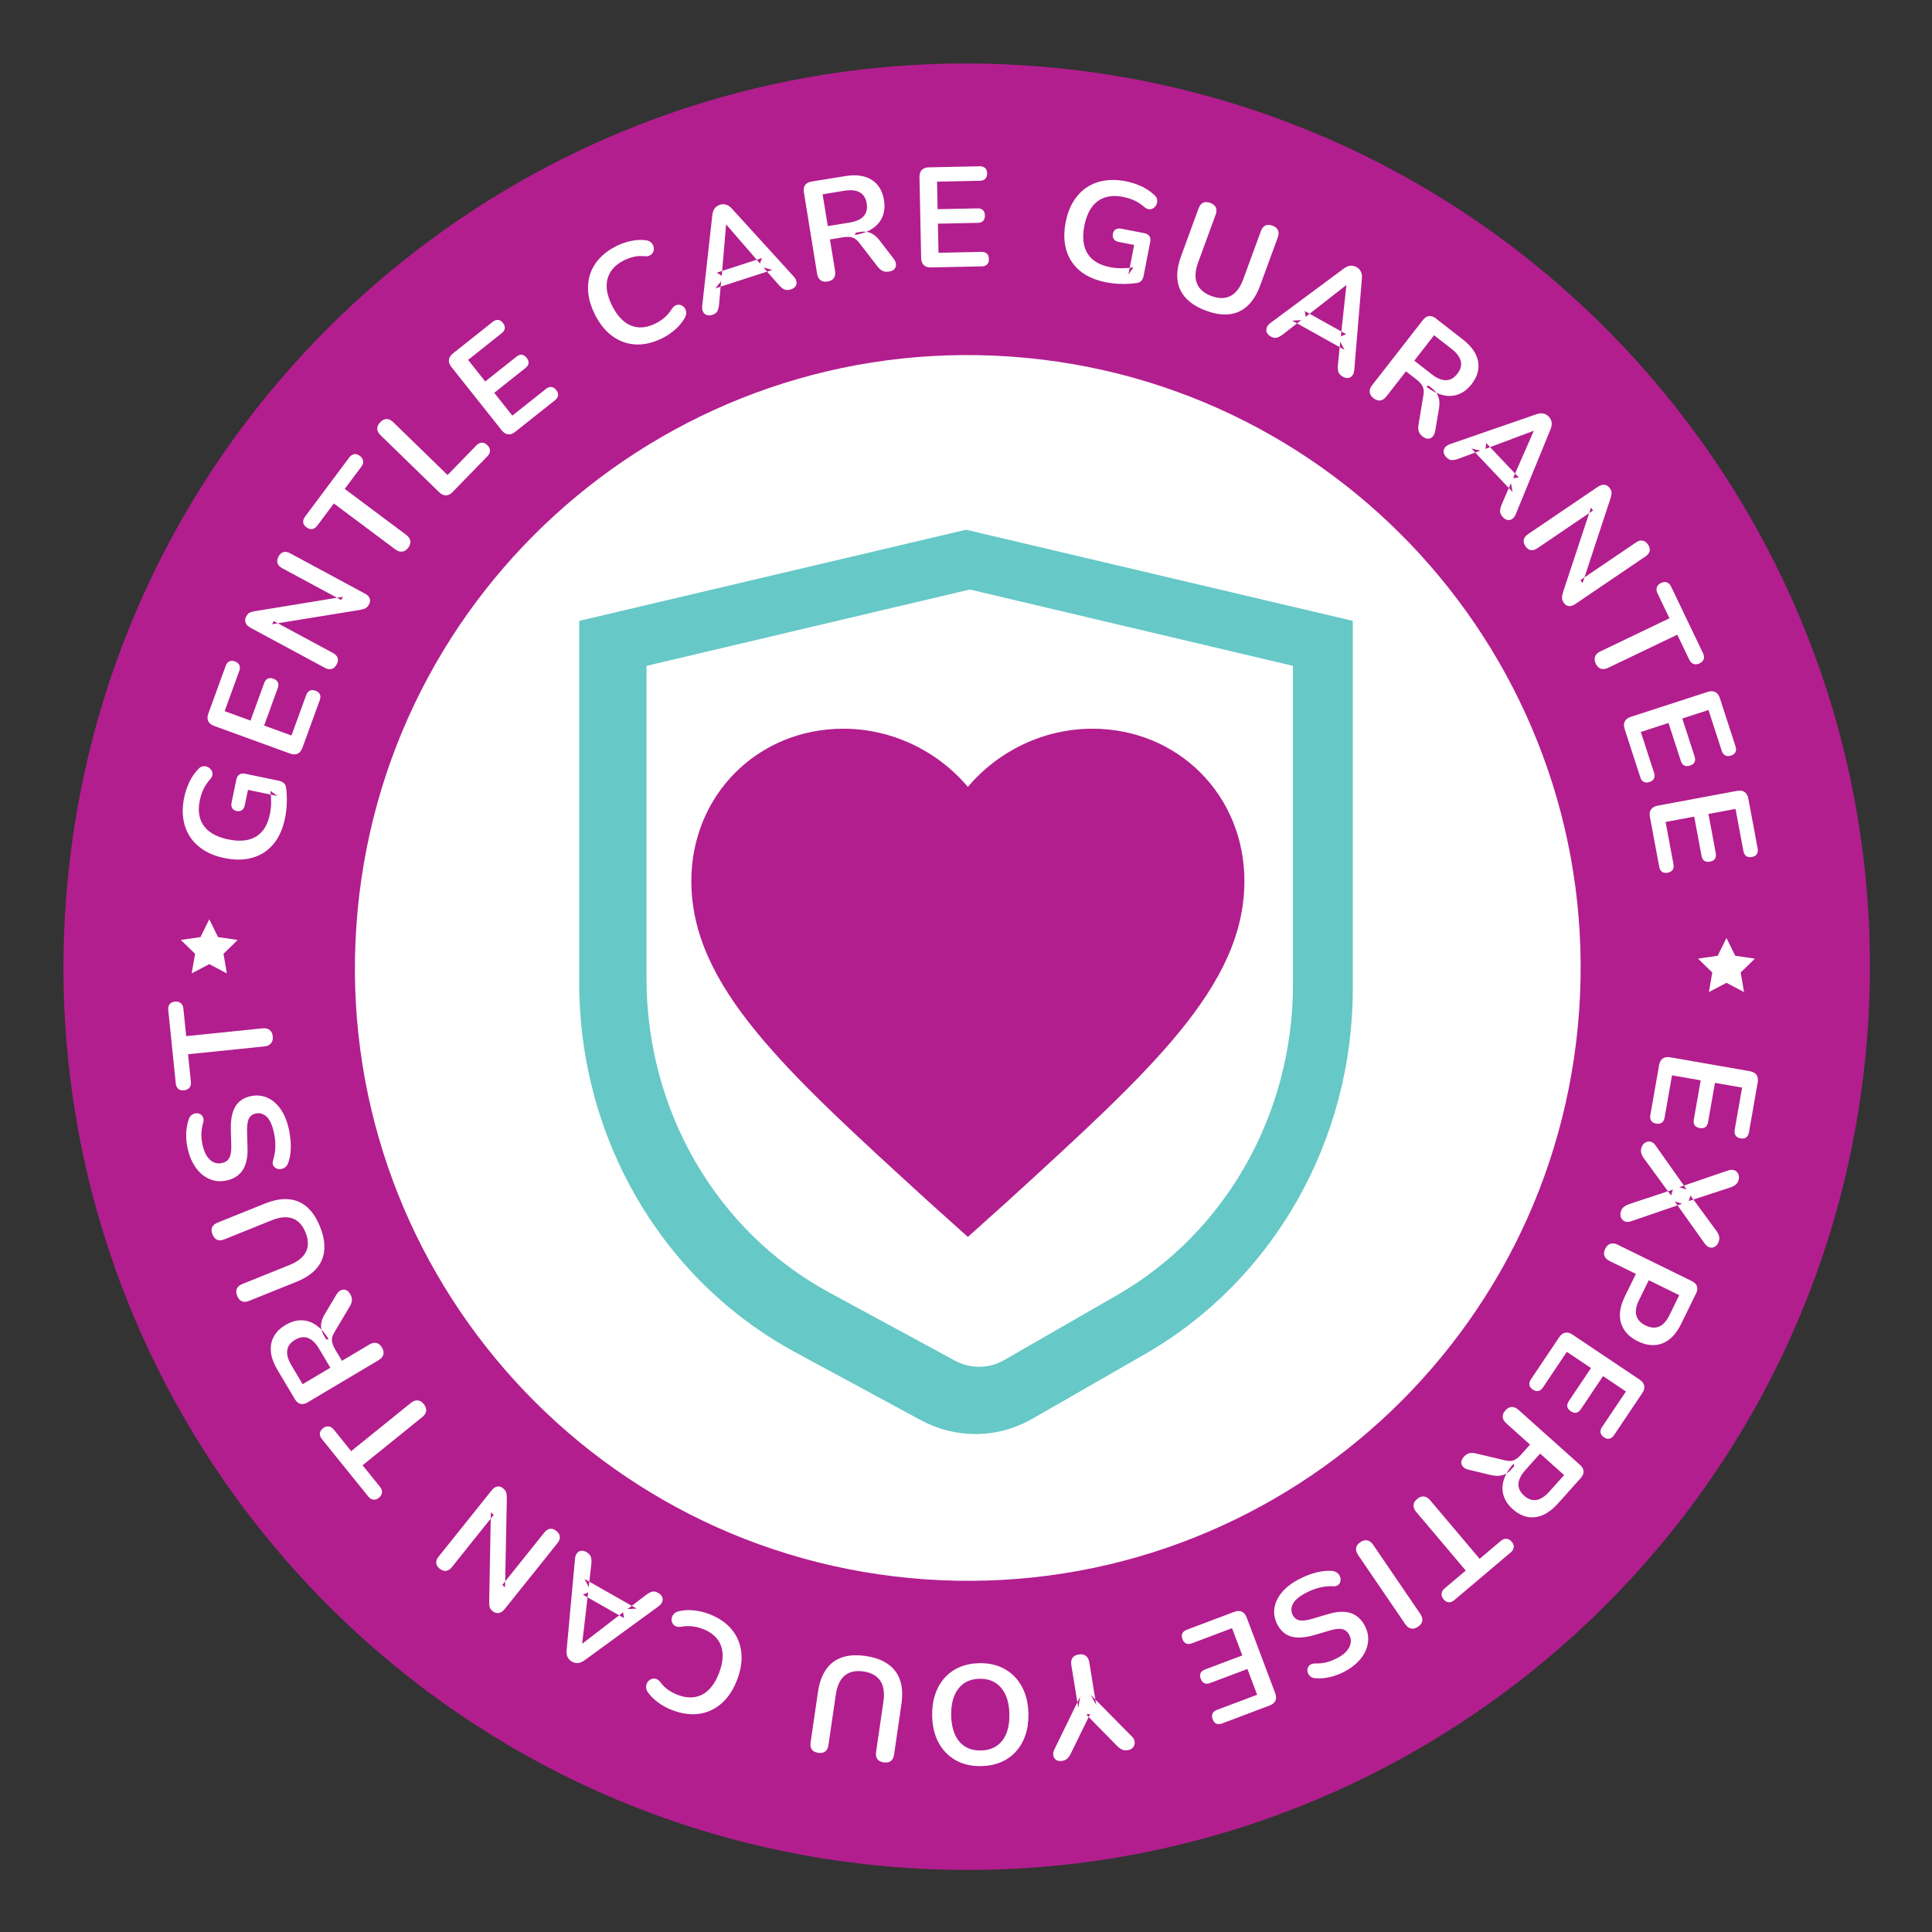
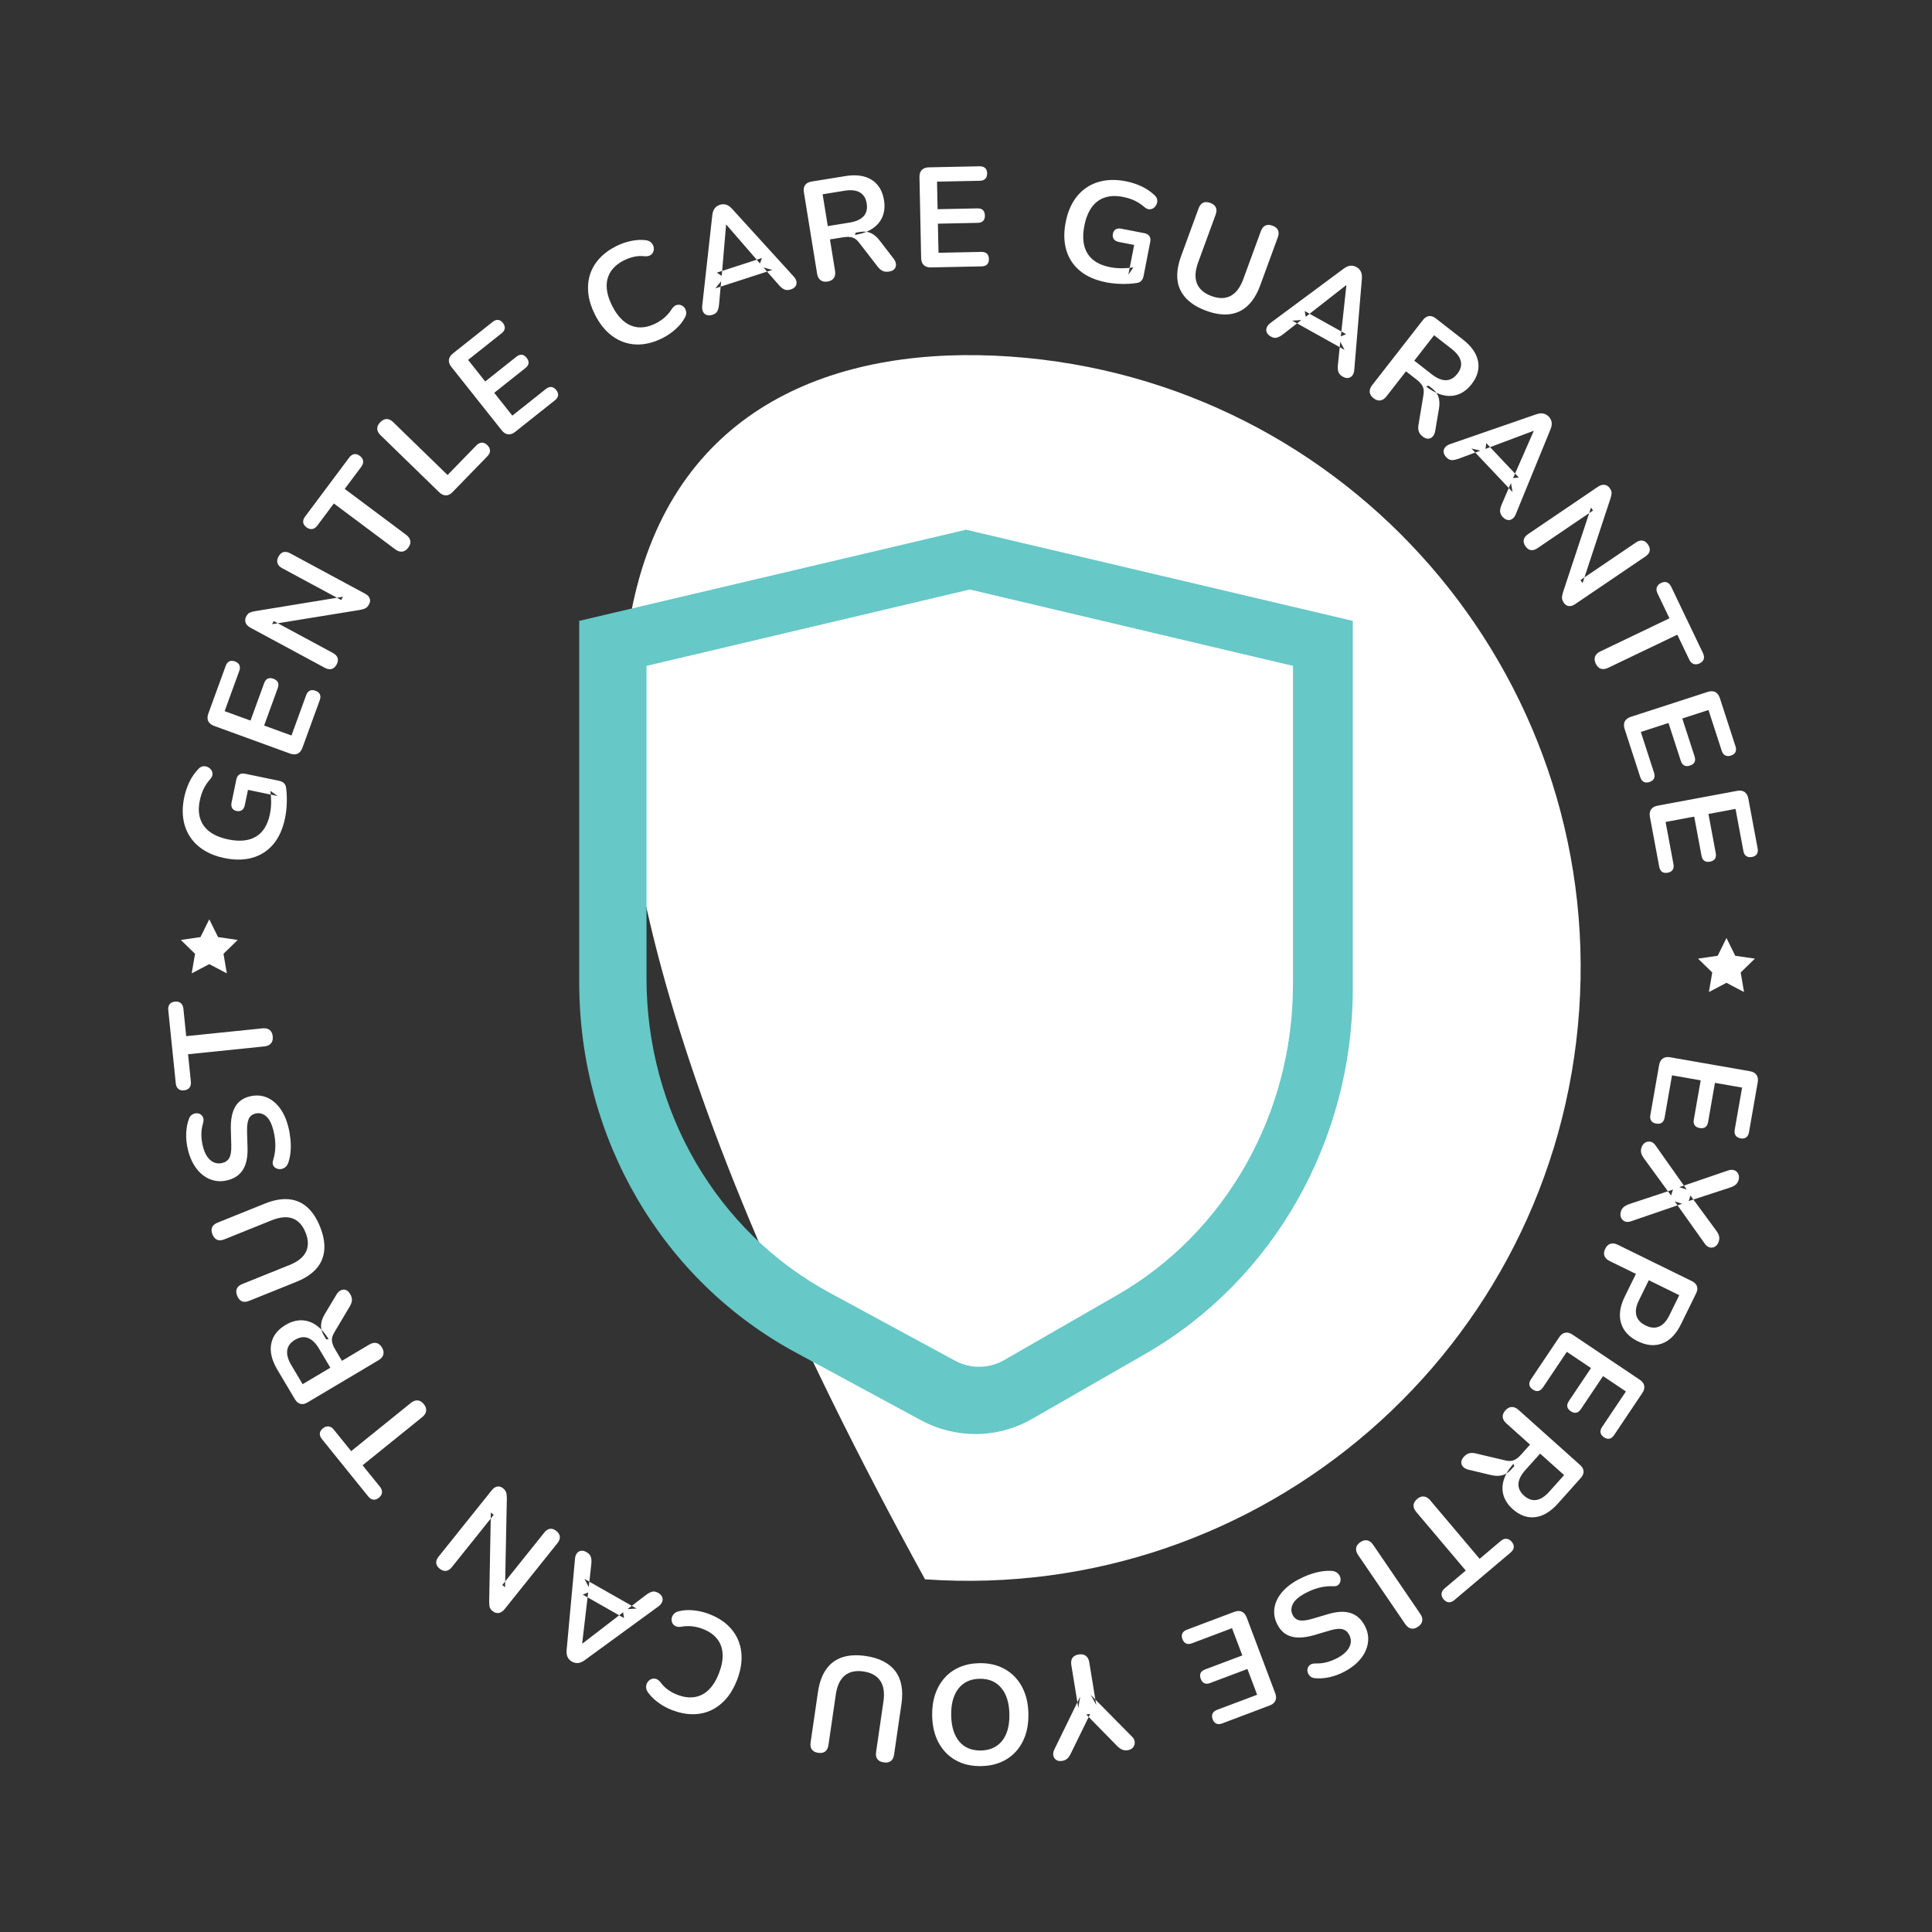
<svg xmlns="http://www.w3.org/2000/svg" width="517px" height="517px" viewBox="0 0 517 517">
  <rect x="0" y="0" width="517" height="517" fill="#333333" stroke="none" />
  <title>Group</title>
  <g id="Page-1" stroke="none" stroke-width="1" fill="none" fill-rule="evenodd">
    <g id="Frame-4" transform="translate(-2315, -433)">
      <g id="Group" transform="translate(2315, 433)">
        <g id="Group-81" transform="translate(258.691, 258.691) rotate(4) translate(-258.691, -258.691)translate(17, 17)">
-           <path d="M483.382,241.691 C483.382,375.173 375.173,483.382 241.691,483.382 C108.209,483.382 0,375.173 0,241.691 C0,108.209 108.209,0 241.691,0 C375.173,0 483.382,108.209 483.382,241.691" id="Fill-1" fill="#B21E8E" />
-           <path d="M406,242 C406,332.575 332.575,406 242,406 C151.425,406 78,332.575 78,242 C78,151.425 151.425,78 242,78 C332.575,78 406,151.425 406,242" id="Fill-1" fill="#FFFFFF" />
+           <path d="M406,242 C406,332.575 332.575,406 242,406 C78,151.425 151.425,78 242,78 C332.575,78 406,151.425 406,242" id="Fill-1" fill="#FFFFFF" />
          <path d="M428.557,251.787 C428.629,250.955 428.904,250.336 429.385,249.933 C429.863,249.529 430.52,249.363 431.354,249.435 L452.895,251.293 C453.728,251.363 454.347,251.641 454.75,252.121 C455.154,252.599 455.32,253.256 455.248,254.09 L454.083,267.605 C454.028,268.234 453.822,268.707 453.465,269.019 C453.106,269.332 452.625,269.463 452.019,269.41 C451.389,269.355 450.918,269.144 450.606,268.773 C450.295,268.402 450.166,267.902 450.221,267.271 L451.207,255.838 L443.862,255.205 L442.948,265.807 C442.891,266.461 442.685,266.939 442.328,267.24 C441.973,267.539 441.478,267.662 440.847,267.607 C440.216,267.553 439.751,267.348 439.451,266.992 C439.151,266.635 439.03,266.129 439.087,265.473 L440.001,254.871 L432.239,254.203 L431.253,265.637 C431.199,266.267 430.992,266.738 430.636,267.053 C430.277,267.363 429.783,267.494 429.152,267.439 C428.521,267.385 428.057,267.174 427.758,266.803 C427.459,266.433 427.337,265.933 427.391,265.305 L428.557,251.787 Z M425.777,274.199 C425.918,273.582 426.2,273.115 426.624,272.795 C427.048,272.476 427.52,272.344 428.041,272.398 C428.56,272.451 429.035,272.734 429.464,273.25 L438.824,284.312 L436.787,283.847 L449.449,278.242 C450.082,277.97 450.647,277.918 451.142,278.082 C451.636,278.246 452.007,278.566 452.249,279.037 C452.493,279.508 452.547,280.041 452.411,280.633 C452.299,281.127 452.081,281.539 451.759,281.869 C451.436,282.197 450.959,282.498 450.326,282.769 L439.615,287.338 L439.962,285.82 L447.635,294.549 C448.088,295.068 448.388,295.545 448.535,295.982 C448.683,296.418 448.697,296.896 448.578,297.416 C448.438,298.033 448.161,298.502 447.751,298.824 C447.339,299.144 446.874,299.273 446.357,299.207 C445.839,299.14 445.344,298.834 444.872,298.283 L435.899,287.738 L437.937,288.203 L424.709,294.07 C424.1,294.345 423.548,294.402 423.052,294.236 C422.557,294.07 422.189,293.752 421.945,293.281 C421.703,292.81 421.654,292.254 421.801,291.611 C421.908,291.142 422.129,290.744 422.463,290.418 C422.797,290.092 423.284,289.781 423.924,289.484 L435.163,284.646 L434.79,286.275 L426.758,277.074 C426.304,276.554 426,276.07 425.843,275.619 C425.687,275.166 425.665,274.693 425.777,274.199 M330.07,407.217 C330.662,407.424 331.138,407.904 331.501,408.658 L340.861,428.148 C341.223,428.902 341.3,429.574 341.093,430.166 C340.885,430.758 340.404,431.234 339.65,431.595 L327.422,437.47 C326.851,437.744 326.34,437.806 325.889,437.658 C325.437,437.51 325.081,437.16 324.818,436.613 C324.544,436.041 324.486,435.527 324.646,435.07 C324.806,434.615 325.173,434.25 325.743,433.974 L336.089,429.008 L332.897,422.363 L323.305,426.968 C322.713,427.254 322.195,427.318 321.756,427.164 C321.317,427.01 320.96,426.646 320.685,426.076 C320.411,425.506 320.351,425 320.506,424.56 C320.66,424.121 321.034,423.76 321.627,423.474 L331.22,418.869 L327.846,411.845 L317.502,416.814 C316.931,417.088 316.42,417.15 315.969,417.002 C315.518,416.853 315.155,416.494 314.882,415.922 C314.607,415.351 314.553,414.843 314.719,414.398 C314.885,413.953 315.253,413.593 315.824,413.32 L328.053,407.447 C328.806,407.086 329.479,407.008 330.07,407.217 Z M353.208,394.253 C353.756,394.255 354.222,394.388 354.607,394.65 C354.992,394.913 355.273,395.235 355.45,395.62 C355.627,396.003 355.691,396.401 355.643,396.812 C355.594,397.222 355.422,397.571 355.125,397.859 C354.829,398.144 354.396,398.292 353.826,398.304 C352.533,398.364 351.284,398.61 350.081,399.038 C348.876,399.468 347.703,400.058 346.56,400.81 C344.888,401.909 343.856,402.991 343.463,404.052 C343.07,405.114 343.166,406.091 343.751,406.98 C344.238,407.72 344.891,408.124 345.709,408.193 C346.527,408.261 347.684,408.001 349.176,407.413 L353.149,405.845 C355.438,404.944 357.405,404.675 359.05,405.032 C360.696,405.39 362.061,406.394 363.148,408.046 C363.83,409.081 364.239,410.163 364.372,411.288 C364.506,412.411 364.389,413.536 364.02,414.657 C363.651,415.78 363.04,416.857 362.188,417.888 C361.334,418.919 360.263,419.86 358.972,420.708 C357.702,421.544 356.391,422.179 355.039,422.614 C353.688,423.048 352.356,423.259 351.041,423.243 C350.549,423.234 350.134,423.097 349.795,422.835 C349.456,422.573 349.21,422.257 349.058,421.888 C348.906,421.519 348.868,421.14 348.948,420.755 C349.028,420.368 349.228,420.038 349.55,419.767 C349.871,419.495 350.337,419.341 350.95,419.302 C352.025,419.23 353.027,419.026 353.956,418.687 C354.887,418.349 355.816,417.872 356.747,417.261 C357.721,416.62 358.467,415.931 358.984,415.196 C359.501,414.462 359.781,413.724 359.825,412.984 C359.867,412.243 359.665,411.534 359.221,410.857 C358.72,410.095 358.065,409.653 357.258,409.532 C356.45,409.411 355.35,409.628 353.955,410.181 L350.015,411.73 C347.628,412.663 345.607,412.991 343.954,412.714 C342.301,412.437 340.951,411.505 339.908,409.917 C339.24,408.901 338.84,407.847 338.709,406.749 C338.579,405.651 338.704,404.554 339.088,403.452 C339.47,402.351 340.096,401.288 340.967,400.261 C341.837,399.232 342.95,398.273 344.304,397.38 C345.236,396.769 346.212,396.224 347.234,395.749 C348.256,395.273 349.273,394.907 350.285,394.65 C351.299,394.392 352.273,394.259 353.208,394.253 Z M361.861,385.288 C362.466,385.366 363.017,385.71 363.514,386.317 L377.689,403.64 C378.203,404.267 378.435,404.878 378.383,405.478 C378.332,406.075 378.003,406.622 377.396,407.12 C376.788,407.618 376.186,407.831 375.59,407.763 C374.993,407.694 374.439,407.347 373.926,406.72 L359.75,389.397 C359.253,388.79 359.021,388.187 359.053,387.587 C359.087,386.987 359.416,386.431 360.044,385.917 C360.651,385.421 361.258,385.21 361.861,385.288 Z M375.923,372.266 C376.533,372.283 377.115,372.566 377.673,373.119 L392.235,387.578 L397.456,382.318 C397.92,381.851 398.411,381.615 398.931,381.613 C399.451,381.613 399.935,381.834 400.385,382.281 C400.851,382.744 401.077,383.228 401.061,383.73 C401.046,384.232 400.806,384.715 400.341,385.183 L386.473,399.152 C386.009,399.619 385.527,399.863 385.025,399.883 C384.524,399.902 384.039,399.682 383.572,399.217 C383.121,398.771 382.897,398.287 382.895,397.769 C382.892,397.248 383.124,396.756 383.588,396.287 L388.808,391.029 L374.246,376.572 C373.688,376.019 373.395,375.441 373.367,374.842 C373.338,374.242 373.609,373.654 374.18,373.078 C374.733,372.521 375.315,372.252 375.923,372.266 Z M399.108,346.959 L416.813,360.215 C417.461,360.701 417.824,361.24 417.899,361.836 C417.977,362.431 417.779,363.043 417.31,363.672 L411.82,371.004 C410.06,373.355 408.137,374.75 406.055,375.183 C403.974,375.619 401.917,375.076 399.89,373.558 C398.572,372.572 397.653,371.433 397.132,370.14 C396.612,368.849 396.507,367.467 396.821,365.992 C396.933,365.465 397.099,364.932 397.32,364.395 L397.409,364.187 L397.29,364.274 C396.982,364.482 396.655,364.649 396.307,364.775 C395.438,365.092 394.394,365.154 393.173,364.969 L387.236,364.086 C386.628,364.01 386.129,363.81 385.738,363.486 C385.348,363.162 385.133,362.762 385.091,362.289 C385.051,361.816 385.235,361.305 385.646,360.758 C386.055,360.209 386.506,359.851 386.996,359.681 C387.488,359.512 388.076,359.476 388.76,359.576 L396.718,360.74 C397.681,360.89 398.465,360.807 399.07,360.484 C399.676,360.16 400.267,359.615 400.843,358.846 L403.007,355.955 L396.193,350.853 C395.564,350.383 395.194,349.851 395.082,349.262 C394.971,348.672 395.157,348.053 395.643,347.404 C396.113,346.775 396.651,346.426 397.257,346.357 C397.862,346.289 398.479,346.488 399.108,346.959 Z M405.897,358.119 L402.344,362.863 C401.296,364.262 400.792,365.539 400.831,366.691 C400.87,367.844 401.468,368.853 402.624,369.719 C403.758,370.568 404.885,370.849 406.002,370.564 C407.119,370.275 408.201,369.433 409.249,368.033 L412.802,363.289 L405.897,358.119 Z M399.045,361.437 C398.376,362.329 397.848,363.207 397.459,364.071 L397.409,364.187 L397.518,364.11 C397.816,363.881 398.094,363.61 398.353,363.298 L398.544,363.056 L399.296,362.053 L399.045,361.437 Z M411.774,325.65 L430.711,336.084 C431.444,336.488 431.897,336.99 432.071,337.592 C432.245,338.193 432.131,338.861 431.728,339.594 L425.181,351.477 C424.876,352.031 424.495,352.379 424.043,352.52 C423.589,352.66 423.096,352.584 422.564,352.289 C422.009,351.984 421.664,351.6 421.531,351.135 C421.395,350.67 421.481,350.16 421.787,349.605 L427.325,339.553 L420.868,335.996 L415.733,345.314 C415.415,345.893 415.033,346.244 414.585,346.375 C414.138,346.504 413.637,346.416 413.082,346.111 C412.527,345.807 412.185,345.428 412.056,344.982 C411.926,344.533 412.02,344.021 412.339,343.445 L417.473,334.127 L410.65,330.367 L405.112,340.418 C404.806,340.973 404.427,341.32 403.973,341.461 C403.52,341.602 403.015,341.52 402.461,341.213 C401.906,340.908 401.567,340.525 401.444,340.068 C401.32,339.609 401.411,339.102 401.717,338.547 L408.264,326.666 C408.666,325.934 409.17,325.48 409.772,325.307 C410.373,325.131 411.041,325.246 411.774,325.65 Z M421.698,300.623 L442.327,308.595 C443.084,308.888 443.579,309.31 443.813,309.863 C444.048,310.416 444.024,311.058 443.741,311.791 L440.439,320.332 C439.38,323.074 437.878,324.924 435.932,325.883 C433.986,326.842 431.784,326.845 429.327,325.896 C426.869,324.947 425.237,323.461 424.431,321.437 C423.623,319.414 423.749,317.033 424.808,314.291 L427.247,307.982 L419.945,305.16 C419.213,304.877 418.712,304.467 418.445,303.929 C418.178,303.39 418.19,302.744 418.483,301.988 C418.765,301.256 419.189,300.775 419.753,300.543 C420.317,300.314 420.966,300.342 421.698,300.623 Z M430.827,309.365 L428.662,314.967 C428.042,316.572 427.931,317.929 428.332,319.035 C428.734,320.14 429.631,320.963 431.025,321.502 C432.419,322.039 433.631,322.033 434.66,321.48 C435.688,320.928 436.513,319.847 437.134,318.24 L439.298,312.64 L430.827,309.365 Z M287.607,422.423 C288.368,422.23 289.005,422.296 289.519,422.622 C290.034,422.95 290.391,423.505 290.59,424.29 L293.435,435.487 L291.72,432.905 L303.767,443.136 C304.199,443.497 304.46,443.933 304.551,444.446 C304.642,444.958 304.549,445.441 304.271,445.89 C303.993,446.339 303.523,446.648 302.859,446.816 C302.369,446.941 301.889,446.931 301.422,446.79 C300.955,446.646 300.472,446.364 299.972,445.943 L291.003,438.261 L292.034,437.999 L287.78,449.04 C287.525,449.679 287.243,450.161 286.934,450.489 C286.625,450.816 286.2,451.048 285.66,451.185 C285.022,451.347 284.482,451.308 284.042,451.068 C283.602,450.825 283.313,450.46 283.176,449.974 C283.039,449.485 283.086,448.925 283.318,448.29 L288.958,433.607 L288.721,436.685 L285.877,425.489 C285.458,423.843 286.036,422.821 287.607,422.423 M261.733,431.222 C260.096,431.396 258.745,431.923 257.679,432.8 C256.614,433.679 255.849,434.868 255.384,436.37 C254.921,437.872 254.795,439.617 255.006,441.607 C255.328,444.63 256.252,446.902 257.777,448.421 C259.302,449.939 261.299,450.568 263.767,450.304 C265.379,450.132 266.725,449.613 267.805,448.747 C268.885,447.88 269.657,446.702 270.123,445.214 C270.587,443.724 270.712,441.972 270.498,439.956 C270.179,436.96 269.25,434.689 267.709,433.146 C266.169,431.603 264.178,430.962 261.733,431.222 M261.291,427.066 C263.86,426.792 266.169,427.12 268.217,428.048 C270.265,428.976 271.926,430.41 273.204,432.351 C274.481,434.29 275.266,436.646 275.562,439.417 C275.785,441.509 275.683,443.423 275.257,445.163 C274.831,446.902 274.121,448.431 273.128,449.747 C272.134,451.062 270.884,452.126 269.378,452.935 C267.873,453.745 266.15,454.253 264.21,454.46 C261.616,454.738 259.301,454.415 257.267,453.499 C255.233,452.583 253.578,451.161 252.303,449.234 C251.027,447.304 250.242,444.956 249.947,442.185 C249.724,440.095 249.826,438.171 250.25,436.419 C250.674,434.667 251.384,433.128 252.375,431.8 C253.367,430.47 254.617,429.402 256.122,428.591 C257.629,427.781 259.351,427.273 261.291,427.066 M230.832,427.804 C232.679,427.911 234.29,428.245 235.665,428.806 C237.042,429.368 238.183,430.15 239.089,431.154 C239.996,432.158 240.649,433.382 241.047,434.825 C241.447,436.269 241.592,437.927 241.484,439.798 L240.7,453.417 C240.652,454.253 240.408,454.861 239.967,455.241 C239.527,455.622 238.915,455.79 238.13,455.743 C237.347,455.699 236.757,455.462 236.363,455.034 C235.969,454.605 235.796,453.974 235.844,453.138 L236.625,439.558 C236.765,437.154 236.318,435.32 235.287,434.056 C234.256,432.79 232.692,432.099 230.592,431.978 C228.493,431.857 226.865,432.366 225.708,433.505 C224.552,434.644 223.904,436.413 223.765,438.816 L222.983,452.398 C222.936,453.234 222.691,453.841 222.25,454.222 C221.81,454.603 221.198,454.771 220.414,454.724 C219.655,454.681 219.079,454.445 218.684,454.015 C218.29,453.587 218.117,452.956 218.165,452.122 L218.95,438.501 C219.092,436.023 219.636,433.96 220.582,432.316 C221.526,430.669 222.857,429.47 224.575,428.72 C226.292,427.968 228.379,427.665 230.832,427.804 M183.813,419.648 C185.273,419.657 186.697,419.861 188.085,420.259 C190.764,421.027 192.904,422.226 194.504,423.859 C196.106,425.489 197.133,427.445 197.587,429.722 C198.041,432.001 197.88,434.489 197.106,437.193 C196.526,439.214 195.712,440.95 194.663,442.404 C193.614,443.855 192.376,445.003 190.948,445.845 C189.522,446.687 187.921,447.191 186.148,447.355 C184.376,447.519 182.49,447.314 180.493,446.741 C179.154,446.359 177.888,445.81 176.694,445.099 C175.502,444.388 174.51,443.577 173.716,442.665 C173.296,442.2 173.064,441.72 173.024,441.22 C172.982,440.722 173.072,440.273 173.291,439.874 C173.511,439.476 173.815,439.173 174.203,438.97 C174.591,438.765 175.016,438.708 175.476,438.8 C175.938,438.894 176.387,439.187 176.824,439.681 C177.44,440.386 178.154,440.972 178.968,441.443 C179.782,441.913 180.64,442.279 181.541,442.536 C183.271,443.03 184.833,443.097 186.228,442.734 C187.624,442.368 188.818,441.605 189.811,440.439 C190.804,439.275 191.579,437.718 192.138,435.771 C192.689,433.845 192.856,432.114 192.638,430.577 C192.421,429.038 191.816,427.745 190.825,426.696 C189.835,425.648 188.475,424.876 186.745,424.38 C185.82,424.114 184.874,423.97 183.906,423.943 C182.939,423.915 181.983,424.029 181.04,424.288 C180.415,424.45 179.893,424.452 179.477,424.294 C179.062,424.134 178.746,423.878 178.53,423.529 C178.315,423.175 178.217,422.786 178.234,422.357 C178.252,421.927 178.395,421.519 178.663,421.136 C178.931,420.751 179.33,420.462 179.859,420.273 C181.035,419.845 182.354,419.636 183.813,419.648 Z M153.961,406.619 C154.606,406.913 155.036,407.298 155.25,407.773 C155.465,408.247 155.563,408.871 155.544,409.642 L155.433,414.44 L167.313,419.883 L170.848,416.654 C171.453,416.122 171.986,415.781 172.446,415.63 C172.905,415.478 173.434,415.54 174.033,415.814 C174.586,416.068 174.971,416.398 175.189,416.804 C175.408,417.21 175.453,417.642 175.327,418.099 C175.2,418.556 174.901,418.997 174.428,419.421 L156.048,435.455 C155.443,435.984 154.861,436.296 154.304,436.39 C153.746,436.482 153.19,436.402 152.637,436.148 C152.107,435.906 151.696,435.542 151.401,435.06 C151.108,434.576 150.964,433.931 150.97,433.126 L151.074,408.722 C151.064,408.076 151.194,407.55 151.463,407.146 C151.732,406.74 152.084,406.49 152.517,406.396 C152.95,406.302 153.431,406.374 153.961,406.619 Z M155.325,418.654 L154.964,431.07 L155.033,431.101 L164.168,422.705 L155.325,418.654 Z M165.14,421.812 L164.168,422.705 L165.532,423.33 L165.14,421.812 Z M167.313,419.883 L166.247,420.857 L168.666,420.503 L167.313,419.883 Z M155.363,417.333 L153.993,418.044 L155.325,418.654 L155.363,417.333 Z M154.087,413.824 L155.399,415.888 L155.433,414.44 L154.087,413.824 Z M145.445,401.681 C146.056,402.089 146.413,402.572 146.514,403.126 C146.617,403.681 146.457,404.275 146.036,404.906 L133.495,423.72 C133.059,424.374 132.563,424.765 132.004,424.896 C131.445,425.025 130.902,424.915 130.375,424.564 C129.89,424.24 129.587,423.908 129.463,423.568 C129.341,423.226 129.251,422.734 129.194,422.085 L127.559,398.3 L128.382,398.847 L118.413,413.804 C118.005,414.413 117.526,414.781 116.973,414.9 C116.423,415.019 115.841,414.874 115.23,414.468 C114.619,414.06 114.267,413.581 114.175,413.035 C114.084,412.486 114.242,411.906 114.649,411.294 L127.296,392.324 C127.689,391.734 128.146,391.368 128.666,391.228 C129.186,391.087 129.699,391.185 130.205,391.523 C130.689,391.845 131.011,392.197 131.169,392.577 C131.327,392.956 131.435,393.468 131.491,394.115 L133.093,417.882 L132.303,417.355 L142.273,402.398 C142.695,401.767 143.175,401.386 143.716,401.261 C144.257,401.134 144.833,401.275 145.445,401.681 M105.423,370.116 C106.024,370.103 106.606,370.386 107.168,370.97 C107.712,371.534 107.97,372.122 107.941,372.73 C107.912,373.339 107.614,373.915 107.048,374.46 L92.269,388.695 L97.409,394.032 C97.866,394.507 98.089,395.003 98.08,395.523 C98.07,396.042 97.836,396.523 97.38,396.962 C96.906,397.419 96.418,397.634 95.918,397.605 C95.416,397.579 94.937,397.327 94.48,396.853 L80.826,382.675 C80.369,382.2 80.136,381.712 80.126,381.21 C80.119,380.708 80.352,380.23 80.826,379.773 C81.283,379.333 81.771,379.118 82.29,379.128 C82.81,379.138 83.297,379.38 83.754,379.855 L88.894,385.193 L103.674,370.956 C104.24,370.413 104.824,370.132 105.423,370.116 Z M83.657,342.337 C84.121,342.441 84.553,342.769 84.952,343.326 C85.352,343.88 85.558,344.419 85.575,344.937 C85.589,345.457 85.446,346.029 85.144,346.652 L81.649,353.894 C81.217,354.767 81.063,355.541 81.189,356.216 C81.316,356.888 81.659,357.617 82.221,358.398 L84.33,361.328 L91.239,356.357 C91.877,355.9 92.494,355.705 93.09,355.775 C93.687,355.845 94.222,356.208 94.695,356.867 C95.154,357.503 95.325,358.123 95.21,358.72 C95.094,359.318 94.717,359.847 94.08,360.306 L76.128,373.222 C75.469,373.695 74.845,373.88 74.254,373.773 C73.664,373.669 73.139,373.296 72.68,372.66 L67.331,365.226 C65.615,362.841 64.861,360.589 65.071,358.472 C65.28,356.355 66.413,354.556 68.469,353.078 C69.806,352.117 71.169,351.582 72.556,351.472 C73.945,351.361 75.295,351.677 76.608,352.419 C77.077,352.684 77.535,353.002 77.982,353.374 L78.152,353.52 L78.106,353.381 C77.999,353.025 77.938,352.662 77.921,352.292 C77.882,351.369 78.134,350.353 78.678,349.244 L81.301,343.845 C81.555,343.289 81.896,342.873 82.321,342.597 C82.748,342.322 83.193,342.236 83.657,342.337 Z M71.314,356.835 C70.162,357.666 69.556,358.656 69.495,359.808 C69.434,360.958 69.915,362.244 70.935,363.664 L74.397,368.474 L81.399,363.437 L77.937,358.625 C76.916,357.207 75.85,356.343 74.739,356.035 C73.628,355.726 72.486,355.994 71.314,356.835 Z M78.152,353.52 L78.195,353.648 C78.356,354.089 78.588,354.521 78.891,354.943 L79.625,355.96 L80.286,355.904 C79.636,355 78.957,354.233 78.249,353.604 L78.152,353.52 Z M66.305,319.501 C68.202,319.489 69.908,320.034 71.422,321.142 C72.936,322.247 74.249,323.898 75.362,326.089 C76.2,327.737 76.722,329.298 76.93,330.767 C77.138,332.239 77.036,333.62 76.625,334.909 C76.215,336.196 75.486,337.376 74.438,338.448 C73.392,339.519 72.032,340.482 70.361,341.329 L58.198,347.507 C57.453,347.886 56.805,347.982 56.254,347.792 C55.704,347.603 55.25,347.157 54.895,346.458 C54.539,345.759 54.447,345.13 54.619,344.573 C54.791,344.017 55.25,343.55 55.995,343.171 L68.124,337.009 C70.27,335.919 71.63,334.61 72.203,333.083 C72.777,331.556 72.588,329.855 71.636,327.982 C70.683,326.107 69.424,324.956 67.858,324.53 C66.292,324.103 64.437,324.435 62.29,325.525 L50.161,331.687 C49.416,332.066 48.768,332.159 48.217,331.97 C47.667,331.782 47.213,331.337 46.858,330.636 C46.513,329.958 46.427,329.341 46.599,328.786 C46.772,328.23 47.23,327.763 47.976,327.384 L60.138,321.206 C62.352,320.079 64.408,319.513 66.305,319.501 Z M57.031,292.619 C58.125,292.775 59.154,293.179 60.121,293.831 C61.086,294.484 61.954,295.363 62.722,296.468 C63.493,297.572 64.135,298.894 64.648,300.431 C65.002,301.488 65.276,302.574 65.473,303.681 C65.67,304.79 65.763,305.868 65.752,306.913 C65.74,307.958 65.619,308.935 65.387,309.839 C65.243,310.369 64.995,310.786 64.643,311.091 C64.291,311.396 63.906,311.583 63.489,311.656 C63.073,311.728 62.672,311.689 62.288,311.536 C61.903,311.384 61.61,311.128 61.41,310.769 C61.21,310.408 61.176,309.951 61.313,309.398 C61.585,308.132 61.668,306.863 61.563,305.589 C61.459,304.314 61.189,303.029 60.755,301.732 C60.122,299.833 59.342,298.558 58.417,297.906 C57.491,297.253 56.523,297.095 55.514,297.433 C54.673,297.714 54.114,298.24 53.838,299.013 C53.563,299.786 53.517,300.97 53.702,302.564 L54.197,306.806 C54.48,309.249 54.236,311.22 53.468,312.718 C52.7,314.218 51.378,315.281 49.504,315.906 C48.327,316.298 47.177,316.415 46.056,316.257 C44.935,316.097 43.879,315.695 42.889,315.05 C41.899,314.406 41.015,313.54 40.238,312.451 C39.46,311.363 38.826,310.085 38.336,308.619 C37.855,307.177 37.578,305.747 37.505,304.329 C37.432,302.911 37.572,301.57 37.923,300.302 C38.059,299.831 38.297,299.464 38.637,299.202 C38.978,298.943 39.346,298.786 39.743,298.734 C40.139,298.681 40.514,298.744 40.866,298.919 C41.219,299.095 41.486,299.374 41.666,299.755 C41.847,300.134 41.877,300.626 41.757,301.226 C41.549,302.285 41.49,303.306 41.578,304.29 C41.668,305.277 41.888,306.296 42.241,307.355 C42.61,308.46 43.084,309.357 43.661,310.044 C44.238,310.734 44.879,311.195 45.584,311.425 C46.289,311.658 47.027,311.646 47.795,311.388 C48.66,311.101 49.255,310.581 49.579,309.831 C49.903,309.081 49.976,307.962 49.799,306.472 L49.316,302.267 C49.026,299.72 49.227,297.683 49.919,296.156 C50.611,294.63 51.858,293.566 53.661,292.962 C54.814,292.579 55.937,292.464 57.031,292.619 Z M33.014,269.73 C33.444,270.021 33.721,270.489 33.845,271.136 L35.24,278.413 L55.393,274.552 C56.165,274.403 56.807,274.487 57.318,274.802 C57.83,275.116 58.162,275.671 58.314,276.466 C58.462,277.239 58.358,277.87 58.001,278.364 C57.645,278.859 57.081,279.179 56.309,279.327 L36.156,283.191 L37.551,290.468 C37.675,291.116 37.591,291.654 37.299,292.083 C37.009,292.513 36.551,292.788 35.929,292.907 C35.283,293.032 34.756,292.945 34.351,292.65 C33.947,292.353 33.682,291.882 33.558,291.234 L29.852,271.902 C29.728,271.255 29.799,270.72 30.066,270.294 C30.333,269.87 30.79,269.595 31.437,269.47 C32.059,269.351 32.585,269.439 33.014,269.73 Z M56.502,217.989 C56.155,220.932 55.311,223.353 53.964,225.246 C52.619,227.142 50.866,228.497 48.703,229.315 C46.541,230.132 44.064,230.376 41.271,230.048 C39.157,229.799 37.294,229.268 35.681,228.452 C34.067,227.638 32.731,226.575 31.675,225.265 C30.618,223.954 29.867,222.419 29.424,220.657 C28.981,218.896 28.885,216.947 29.137,214.808 C29.302,213.399 29.638,212.003 30.146,210.621 C30.651,209.24 31.382,207.968 32.335,206.804 C32.663,206.409 33.035,206.166 33.454,206.075 C33.873,205.984 34.284,206.013 34.688,206.163 C35.091,206.313 35.427,206.544 35.696,206.856 C35.966,207.168 36.113,207.536 36.14,207.96 C36.167,208.383 36.013,208.831 35.677,209.302 C35.011,210.193 34.495,211.114 34.127,212.065 C33.761,213.018 33.505,214.097 33.364,215.305 C33.144,217.167 33.331,218.783 33.921,220.153 C34.513,221.524 35.476,222.613 36.809,223.419 C38.144,224.227 39.827,224.75 41.866,224.989 C44.96,225.354 47.4,224.889 49.185,223.593 C50.971,222.299 52.034,220.193 52.378,217.274 C52.495,216.268 52.516,215.238 52.435,214.181 C52.355,213.126 52.198,212.087 51.96,211.064 L54,212.261 L45.962,211.316 L45.473,215.467 C45.399,216.096 45.179,216.561 44.812,216.862 C44.445,217.163 43.985,217.281 43.431,217.216 C42.853,217.148 42.431,216.926 42.169,216.551 C41.908,216.176 41.814,215.675 41.888,215.045 L42.621,208.818 C42.694,208.19 42.921,207.725 43.301,207.424 C43.681,207.125 44.186,207.012 44.814,207.086 L53.984,208.165 C54.539,208.23 54.99,208.392 55.343,208.651 C55.695,208.908 55.933,209.288 56.052,209.785 C56.323,210.941 56.508,212.25 56.603,213.715 C56.698,215.18 56.665,216.605 56.502,217.989 M59.495,198.831 C59.279,199.639 58.899,200.199 58.355,200.512 C57.813,200.826 57.138,200.874 56.331,200.658 L35.445,195.06 C34.639,194.845 34.077,194.465 33.764,193.922 C33.45,193.379 33.402,192.703 33.618,191.895 L37.13,178.792 C37.294,178.181 37.579,177.752 37.985,177.507 C38.392,177.262 38.889,177.218 39.476,177.376 C40.088,177.54 40.515,177.831 40.757,178.25 C40.999,178.669 41.038,179.185 40.874,179.795 L37.903,190.881 L45.024,192.789 L47.778,182.512 C47.948,181.876 48.235,181.441 48.639,181.207 C49.042,180.975 49.551,180.941 50.162,181.104 C50.773,181.269 51.196,181.553 51.429,181.955 C51.662,182.358 51.692,182.878 51.522,183.515 L48.768,193.792 L56.292,195.809 L59.263,184.724 C59.427,184.112 59.713,183.684 60.118,183.438 C60.526,183.193 61.035,183.153 61.646,183.317 C62.259,183.481 62.679,183.77 62.908,184.186 C63.138,184.602 63.17,185.115 63.007,185.727 L59.495,198.831 Z M66.673,175.827 C66.382,176.502 65.972,176.939 65.445,177.139 C64.918,177.34 64.305,177.289 63.607,176.988 L42.844,168.037 C42.124,167.725 41.648,167.307 41.42,166.781 C41.192,166.255 41.202,165.702 41.453,165.119 C41.685,164.585 41.956,164.226 42.27,164.043 C42.582,163.862 43.052,163.684 43.677,163.513 L66.782,157.626 L66.391,158.532 L49.885,151.416 C49.211,151.125 48.765,150.72 48.548,150.198 C48.332,149.678 48.368,149.08 48.66,148.405 C48.95,147.73 49.358,147.298 49.88,147.11 C50.403,146.922 51.001,146.973 51.677,147.264 L72.612,156.291 C73.265,156.571 73.706,156.955 73.938,157.441 C74.169,157.929 74.165,158.449 73.925,159.008 C73.694,159.544 73.406,159.922 73.061,160.146 C72.716,160.37 72.232,160.568 71.605,160.739 L48.515,166.593 L48.892,165.719 L65.397,172.835 C66.095,173.137 66.556,173.541 66.777,174.051 C66.998,174.559 66.964,175.152 66.673,175.827 M67.994,119.676 C68.532,120.009 68.862,120.43 68.979,120.935 C69.098,121.441 68.984,121.974 68.638,122.534 L64.737,128.833 L82.182,139.637 C82.85,140.05 83.266,140.546 83.43,141.124 C83.593,141.703 83.461,142.337 83.034,143.025 C82.621,143.693 82.116,144.087 81.518,144.209 C80.922,144.332 80.289,144.186 79.622,143.772 L62.177,132.968 L58.274,139.268 C57.928,139.828 57.502,140.168 56.997,140.286 C56.49,140.406 55.969,140.298 55.43,139.964 C54.87,139.618 54.541,139.198 54.444,138.707 C54.347,138.214 54.471,137.688 54.817,137.128 L65.182,120.393 C65.528,119.833 65.944,119.486 66.429,119.355 C66.911,119.222 67.434,119.329 67.994,119.676 Z M76.1,109.905 L91.825,122.731 L98.79,114.192 C99.222,113.661 99.691,113.366 100.199,113.306 C100.706,113.245 101.214,113.423 101.725,113.839 C102.236,114.256 102.516,114.723 102.569,115.239 C102.622,115.756 102.432,116.279 102,116.808 L93.521,127.204 C93.025,127.812 92.469,128.144 91.853,128.198 C91.238,128.252 90.625,128.029 90.017,127.533 L73.025,113.675 C72.397,113.163 72.053,112.612 71.994,112.024 C71.934,111.436 72.152,110.837 72.648,110.228 C73.145,109.621 73.687,109.287 74.275,109.227 C74.863,109.167 75.472,109.393 76.1,109.905 Z M101.68,80.21 C102.155,80.215 102.602,80.437 103.02,80.878 C103.455,81.338 103.667,81.809 103.654,82.294 C103.64,82.777 103.403,83.236 102.944,83.672 L94.614,91.565 L99.684,96.916 L107.408,89.598 C107.885,89.146 108.358,88.925 108.823,88.938 C109.289,88.951 109.74,89.186 110.175,89.646 C110.611,90.106 110.823,90.568 110.809,91.033 C110.797,91.5 110.551,91.959 110.074,92.411 L102.35,99.73 L107.709,105.384 L116.038,97.492 C116.498,97.056 116.965,96.84 117.441,96.844 C117.916,96.848 118.37,97.08 118.805,97.539 C119.242,97.999 119.449,98.466 119.426,98.94 C119.406,99.415 119.164,99.869 118.705,100.306 L108.856,109.636 C108.25,110.211 107.632,110.49 107.006,110.473 C106.379,110.456 105.778,110.144 105.204,109.537 L90.333,93.841 C89.757,93.235 89.478,92.618 89.495,91.992 C89.512,91.365 89.824,90.763 90.43,90.188 L100.279,80.858 C100.738,80.423 101.206,80.206 101.68,80.21 Z M145.916,81.229 C143.54,82.688 141.212,83.458 138.927,83.538 C136.642,83.618 134.507,83.057 132.519,81.854 C130.531,80.652 128.802,78.853 127.33,76.457 C126.229,74.665 125.497,72.893 125.134,71.139 C124.77,69.385 124.759,67.697 125.101,66.075 C125.441,64.454 126.15,62.932 127.227,61.513 C128.302,60.094 129.725,58.841 131.495,57.754 C132.682,57.025 133.94,56.459 135.27,56.059 C136.601,55.659 137.869,55.474 139.077,55.505 C139.704,55.507 140.214,55.662 140.61,55.968 C141.007,56.275 141.278,56.644 141.424,57.074 C141.569,57.504 141.587,57.932 141.477,58.357 C141.364,58.782 141.12,59.132 140.741,59.411 C140.36,59.688 139.841,59.823 139.18,59.811 C138.246,59.791 137.331,59.922 136.435,60.205 C135.538,60.488 134.69,60.875 133.892,61.366 C132.359,62.307 131.257,63.417 130.583,64.691 C129.91,65.967 129.669,67.365 129.858,68.883 C130.047,70.402 130.673,72.025 131.733,73.751 C132.782,75.457 133.946,76.749 135.228,77.625 C136.511,78.503 137.872,78.929 139.314,78.906 C140.757,78.882 142.244,78.4 143.777,77.458 C144.598,76.954 145.344,76.355 146.017,75.659 C146.688,74.964 147.25,74.18 147.696,73.311 C147.999,72.739 148.349,72.353 148.747,72.153 C149.144,71.954 149.546,71.893 149.95,71.971 C150.355,72.05 150.71,72.24 151.016,72.543 C151.32,72.847 151.524,73.227 151.627,73.684 C151.729,74.141 151.673,74.629 151.456,75.149 C150.978,76.305 150.242,77.418 149.249,78.489 C148.257,79.56 147.145,80.473 145.916,81.229 M159.762,44.161 C160.317,44.271 160.89,44.6 161.479,45.147 L179.42,61.691 C179.904,62.119 180.205,62.571 180.323,63.043 C180.44,63.516 180.387,63.943 180.165,64.327 C179.941,64.71 179.562,65.016 179.026,65.242 C178.373,65.519 177.797,65.576 177.303,65.414 C176.808,65.252 176.284,64.904 175.726,64.369 L172.26,61.051 L160.226,66.146 L160.224,70.934 C160.208,71.739 160.101,72.362 159.902,72.803 C159.704,73.244 159.301,73.594 158.695,73.85 C158.134,74.087 157.631,74.15 157.185,74.036 C156.738,73.923 156.388,73.665 156.135,73.263 C155.882,72.862 155.759,72.344 155.765,71.707 L156.337,47.325 C156.352,46.521 156.514,45.881 156.824,45.406 C157.131,44.933 157.565,44.576 158.126,44.339 C158.663,44.112 159.207,44.053 159.762,44.161 Z M160.227,64.701 L158.856,66.726 L160.226,66.146 L160.227,64.701 Z M160.265,61.92 L158.884,62.505 L160.268,63.24 L160.265,61.92 Z M197.988,34.14 C199.881,35.111 201.138,36.824 201.76,39.28 C202.164,40.877 202.162,42.341 201.755,43.672 C201.348,45.004 200.56,46.145 199.388,47.094 C198.97,47.434 198.506,47.743 197.996,48.022 L197.799,48.126 L197.944,48.134 C198.315,48.166 198.675,48.242 199.025,48.362 C199.898,48.664 200.749,49.272 201.582,50.183 L205.642,54.604 C206.068,55.044 206.329,55.514 206.431,56.012 C206.529,56.509 206.447,56.955 206.181,57.349 C205.914,57.743 205.45,58.024 204.786,58.192 C204.124,58.361 203.548,58.355 203.059,58.178 C202.569,58.002 202.091,57.659 201.623,57.152 L196.166,51.242 C195.513,50.52 194.849,50.093 194.177,49.963 C193.503,49.833 192.7,49.886 191.766,50.122 L188.267,51.009 L190.357,59.26 C190.55,60.021 190.504,60.667 190.221,61.197 C189.937,61.725 189.402,62.089 188.616,62.288 C187.855,62.482 187.218,62.413 186.703,62.087 C186.189,61.76 185.836,61.216 185.643,60.454 L180.212,39.016 C180.013,38.23 180.07,37.582 180.386,37.071 C180.699,36.56 181.237,36.207 181.998,36.015 L190.877,33.766 C193.725,33.045 196.096,33.168 197.988,34.14 Z M160.303,49.484 L160.233,49.513 L160.265,61.92 L169.222,58.128 L160.303,49.484 Z M171.213,60.049 L172.26,61.051 L173.624,60.474 L171.213,60.049 Z M170.572,57.556 L169.222,58.128 L170.171,59.047 L170.572,57.556 Z M197.664,48.119 C197.193,48.107 196.707,48.165 196.204,48.293 L194.987,48.601 L194.796,49.237 C195.876,48.964 196.84,48.614 197.685,48.186 L197.799,48.126 Z M191.008,37.692 L185.262,39.148 L187.381,47.509 L193.127,46.053 C194.821,45.624 196.016,44.949 196.711,44.029 C197.404,43.108 197.575,41.947 197.22,40.548 C196.872,39.173 196.173,38.245 195.124,37.766 C194.074,37.287 192.703,37.262 191.008,37.692 Z M215.858,56.115 C215.027,56.206 214.366,56.054 213.879,55.662 C213.389,55.269 213.1,54.657 213.01,53.825 L210.68,32.329 C210.589,31.498 210.741,30.839 211.133,30.349 C211.527,29.862 212.139,29.572 212.97,29.482 L226.458,28.02 C227.087,27.951 227.589,28.063 227.964,28.353 C228.34,28.644 228.561,29.092 228.627,29.696 C228.694,30.325 228.577,30.829 228.274,31.205 C227.971,31.582 227.504,31.805 226.875,31.873 L215.465,33.11 L216.26,40.439 L226.838,39.293 C227.493,39.221 228.003,39.332 228.365,39.623 C228.727,39.916 228.943,40.377 229.012,41.006 C229.08,41.636 228.967,42.132 228.676,42.495 C228.383,42.858 227.911,43.075 227.256,43.146 L216.677,44.292 L217.517,52.037 L228.926,50.8 C229.556,50.732 230.059,50.844 230.435,51.134 C230.81,51.425 231.032,51.885 231.1,52.514 C231.169,53.144 231.05,53.641 230.746,54.005 C230.441,54.369 229.973,54.586 229.344,54.654 L215.858,56.115 Z M262.944,56.004 C259.997,55.693 257.566,54.877 255.656,53.553 C253.745,52.231 252.368,50.493 251.525,48.341 C250.682,46.189 250.409,43.714 250.704,40.919 C250.926,38.802 251.436,36.932 252.231,35.309 C253.027,33.687 254.074,32.338 255.371,31.265 C256.669,30.193 258.196,29.424 259.952,28.96 C261.708,28.496 263.656,28.376 265.798,28.602 C267.208,28.751 268.607,29.07 269.995,29.561 C271.382,30.051 272.663,30.766 273.839,31.705 C274.237,32.028 274.485,32.398 274.581,32.816 C274.676,33.233 274.652,33.644 274.508,34.049 C274.364,34.455 274.136,34.794 273.828,35.067 C273.518,35.339 273.151,35.491 272.727,35.523 C272.304,35.555 271.855,35.407 271.381,35.076 C270.481,34.421 269.554,33.916 268.598,33.559 C267.642,33.204 266.56,32.962 265.35,32.835 C263.486,32.638 261.872,32.843 260.509,33.451 C259.145,34.059 258.069,35.035 257.278,36.377 C256.486,37.72 255.983,39.412 255.767,41.453 C255.44,44.551 255.934,46.985 257.252,48.754 C258.567,50.524 260.686,51.562 263.61,51.872 C264.616,51.977 265.647,51.984 266.702,51.891 C267.756,51.799 268.794,51.629 269.813,51.379 L268.641,53.434 L269.49,45.385 L265.334,44.945 C264.704,44.879 264.236,44.665 263.93,44.301 C263.626,43.938 263.501,43.479 263.559,42.924 C263.621,42.345 263.838,41.921 264.21,41.656 C264.582,41.388 265.083,41.289 265.713,41.356 L271.948,42.013 C272.578,42.081 273.045,42.301 273.348,42.677 C273.653,43.054 273.772,43.557 273.706,44.187 L272.736,53.369 C272.677,53.923 272.522,54.379 272.268,54.733 C272.013,55.088 271.637,55.33 271.14,55.456 C269.989,55.742 268.682,55.941 267.218,56.054 C265.755,56.167 264.329,56.15 262.944,56.004 M329.293,46.107 C329.825,46.345 330.239,46.705 330.538,47.185 C330.835,47.666 330.985,48.309 330.985,49.114 L331.082,73.519 C331.097,74.164 330.972,74.691 330.706,75.099 C330.439,75.507 330.089,75.76 329.658,75.858 C329.224,75.956 328.743,75.885 328.211,75.647 C327.564,75.356 327.13,74.975 326.913,74.502 C326.694,74.029 326.591,73.408 326.604,72.635 L326.675,67.837 L314.749,62.491 L311.244,65.75 C310.641,66.286 310.112,66.631 309.654,66.787 C309.196,66.942 308.666,66.885 308.065,66.616 C307.51,66.367 307.122,66.041 306.901,65.636 C306.679,65.232 306.63,64.8 306.752,64.34 C306.875,63.882 307.17,63.439 307.64,63.01 L325.888,46.83 C326.488,46.293 327.068,45.977 327.626,45.88 C328.182,45.783 328.739,45.859 329.293,46.107 Z M326.698,66.39 L326.675,67.837 L328.026,68.443 L326.698,66.39 Z M326.748,63.621 L326.721,64.943 L328.085,64.221 L326.748,63.621 Z M326.939,51.173 L317.871,59.643 L326.748,63.621 L327.008,51.204 L326.939,51.173 Z M315.809,61.508 L313.392,61.883 L314.749,62.491 L315.809,61.508 Z M288.799,32.402 C289.557,32.607 290.085,32.959 290.383,33.459 C290.681,33.96 290.721,34.614 290.503,35.421 L286.957,48.555 C286.33,50.878 286.391,52.764 287.141,54.212 C287.892,55.662 289.283,56.661 291.312,57.209 C293.341,57.756 295.039,57.592 296.405,56.714 C297.77,55.837 298.767,54.235 299.394,51.912 L302.94,38.779 C303.158,37.972 303.521,37.427 304.031,37.144 C304.54,36.862 305.173,36.822 305.932,37.027 C306.665,37.225 307.181,37.575 307.479,38.075 C307.777,38.575 307.817,39.229 307.599,40.036 L304.043,53.207 C303.396,55.604 302.441,57.512 301.18,58.928 C299.917,60.346 298.369,61.246 296.534,61.629 C294.699,62.014 292.595,61.885 290.222,61.244 C288.437,60.762 286.928,60.105 285.697,59.274 C284.464,58.444 283.507,57.443 282.826,56.274 C282.144,55.106 281.755,53.776 281.66,52.28 C281.566,50.786 281.763,49.134 282.251,47.324 L285.808,34.153 C286.026,33.346 286.389,32.801 286.898,32.518 C287.408,32.236 288.04,32.197 288.799,32.402 Z M316.503,59.03 L316.908,60.544 L317.871,59.643 L316.503,59.03 Z M419.401,122.918 C419.882,123.059 420.291,123.414 420.626,123.981 L430.644,140.925 C430.98,141.492 431.093,142.02 430.986,142.511 C430.879,143.001 430.543,143.414 429.975,143.749 C429.429,144.071 428.905,144.168 428.402,144.038 C427.9,143.909 427.48,143.561 427.145,142.994 L423.374,136.616 L405.71,147.059 C405.035,147.46 404.402,147.597 403.814,147.474 C403.227,147.351 402.726,146.941 402.314,146.243 C401.914,145.567 401.798,144.936 401.967,144.351 C402.136,143.766 402.558,143.273 403.235,142.873 L420.898,132.43 L417.127,126.051 C416.791,125.483 416.687,124.948 416.817,124.446 C416.947,123.943 417.284,123.53 417.829,123.207 C418.396,122.872 418.919,122.775 419.401,122.918 Z M400.521,98.362 C401.093,98.402 401.579,98.668 401.979,99.159 C402.346,99.611 402.539,100.018 402.555,100.381 C402.572,100.742 402.512,101.24 402.376,101.874 L397.285,123.507 L410.231,112.972 C410.801,112.508 411.367,112.3 411.929,112.349 C412.491,112.398 413.005,112.707 413.468,113.277 C413.932,113.847 414.126,114.407 414.052,114.958 C413.977,115.509 413.655,116.014 413.086,116.479 L395.402,130.871 C394.852,131.318 394.307,131.532 393.769,131.514 C393.231,131.494 392.769,131.249 392.387,130.778 C392.018,130.325 391.815,129.894 391.776,129.486 C391.737,129.076 391.786,128.555 391.924,127.921 L397.05,106.258 L384.068,116.824 C383.477,117.302 382.905,117.523 382.351,117.484 C381.798,117.445 381.288,117.141 380.825,116.571 C380.361,116.001 380.163,115.436 380.229,114.876 C380.296,114.316 380.624,113.796 381.213,113.316 L398.749,99.044 C399.358,98.549 399.949,98.32 400.521,98.362 Z M397.285,123.507 L396.291,124.317 L396.914,125.083 L397.285,123.507 Z M382.53,80.788 C383.09,80.862 383.598,81.101 384.053,81.506 C384.487,81.893 384.775,82.36 384.916,82.908 C385.056,83.456 385.005,84.114 384.763,84.882 L377.527,108.189 C377.348,108.81 377.071,109.275 376.694,109.584 C376.318,109.894 375.908,110.03 375.467,109.992 C375.024,109.956 374.586,109.744 374.151,109.358 C373.62,108.886 373.321,108.392 373.256,107.876 C373.188,107.36 373.278,106.735 373.521,106.003 L375.031,101.446 L365.262,92.768 L360.937,94.822 C360.203,95.153 359.594,95.323 359.11,95.335 C358.626,95.344 358.138,95.131 357.645,94.694 C357.19,94.29 356.919,93.861 356.829,93.409 C356.739,92.957 356.822,92.531 357.077,92.13 C357.331,91.73 357.747,91.395 358.323,91.128 L380.587,81.172 C381.321,80.841 381.969,80.714 382.53,80.788 Z M397.409,104.741 L397.05,106.258 L398.009,105.478 L397.409,104.741 Z M375.486,100.073 L375.031,101.446 L376.138,102.43 L375.486,100.073 Z M376.367,97.449 L375.944,98.7 L377.461,98.421 L376.367,97.449 Z M380.285,85.631 L369.094,90.988 L376.367,97.449 L380.343,85.682 L380.285,85.631 Z M364.149,91.779 L365.262,92.768 L366.566,92.148 L364.149,91.779 Z M367.973,89.992 L367.904,91.558 L369.094,90.988 L367.973,89.992 Z M351.634,57.938 L359.32,62.917 C361.787,64.515 363.307,66.337 363.883,68.385 C364.458,70.433 364.057,72.521 362.68,74.647 C361.784,76.028 360.71,77.023 359.457,77.629 C358.204,78.237 356.831,78.434 355.339,78.221 C354.806,78.145 354.263,78.016 353.712,77.832 L353.498,77.756 L353.593,77.87 C353.822,78.163 354.011,78.479 354.16,78.817 C354.533,79.662 354.669,80.701 354.565,81.931 L354.085,87.913 C354.052,88.526 353.886,89.037 353.589,89.449 C353.293,89.861 352.909,90.103 352.439,90.176 C351.97,90.248 351.448,90.099 350.874,89.727 C350.3,89.356 349.911,88.93 349.708,88.452 C349.505,87.973 349.43,87.389 349.485,86.7 L350.106,78.681 C350.19,77.71 350.053,76.933 349.69,76.352 C349.327,75.77 348.742,75.217 347.934,74.694 L344.905,72.731 L340.277,79.875 C339.85,80.535 339.346,80.94 338.765,81.092 C338.183,81.243 337.553,81.098 336.872,80.658 C336.214,80.231 335.829,79.718 335.72,79.119 C335.609,78.52 335.767,77.89 336.194,77.231 L348.218,58.669 C348.658,57.989 349.173,57.589 349.762,57.473 C350.35,57.357 350.974,57.511 351.634,57.938 Z M351.24,76.02 L350.643,76.313 C351.579,76.919 352.491,77.386 353.379,77.715 L353.498,77.756 L353.414,77.654 C353.165,77.372 352.876,77.112 352.547,76.875 L352.293,76.701 L351.24,76.02 Z M351.556,62.461 L346.867,69.701 L351.843,72.924 C353.309,73.874 354.616,74.29 355.764,74.174 C356.912,74.057 357.878,73.392 358.663,72.18 C359.434,70.99 359.638,69.847 359.276,68.751 C358.914,67.657 357.999,66.634 356.532,65.684 L351.556,62.461 Z M444.975,176.979 C445.521,177.286 445.906,177.843 446.131,178.649 L449.772,191.716 C449.942,192.326 449.915,192.84 449.69,193.258 C449.465,193.676 449.059,193.967 448.473,194.13 C447.863,194.3 447.347,194.266 446.927,194.029 C446.505,193.791 446.209,193.367 446.04,192.757 L442.958,181.702 L435.857,183.681 L438.714,193.931 C438.89,194.566 438.864,195.085 438.636,195.491 C438.407,195.896 437.987,196.185 437.377,196.355 C436.766,196.525 436.259,196.495 435.853,196.266 C435.448,196.038 435.157,195.606 434.979,194.972 L432.123,184.722 L424.62,186.814 L427.7,197.868 C427.87,198.478 427.843,198.992 427.617,199.41 C427.391,199.828 426.973,200.122 426.364,200.292 C425.753,200.462 425.244,200.426 424.835,200.185 C424.426,199.944 424.137,199.519 423.967,198.908 L420.325,185.841 C420.1,185.035 420.141,184.359 420.45,183.814 C420.758,183.268 421.314,182.882 422.12,182.658 L442.948,176.853 C443.753,176.629 444.429,176.67 444.975,176.979 Z M434.836,151.022 C435.417,151.257 435.871,151.759 436.197,152.529 L441.492,165.019 C441.739,165.602 441.777,166.116 441.608,166.559 C441.438,167.003 441.074,167.342 440.513,167.58 C439.93,167.828 439.415,167.86 438.967,167.678 C438.518,167.498 438.171,167.114 437.923,166.532 L433.444,155.965 L426.657,158.843 L430.809,168.639 C431.066,169.246 431.107,169.765 430.932,170.197 C430.758,170.628 430.38,170.968 429.796,171.214 C429.213,171.463 428.705,171.498 428.274,171.323 C427.842,171.149 427.498,170.758 427.241,170.152 L423.088,160.356 L415.916,163.396 L420.395,173.962 C420.641,174.545 420.68,175.058 420.511,175.502 C420.341,175.945 419.964,176.291 419.382,176.538 C418.799,176.785 418.288,176.815 417.852,176.629 C417.415,176.443 417.073,176.057 416.826,175.474 L411.532,162.984 C411.206,162.214 411.16,161.539 411.395,160.958 C411.63,160.377 412.133,159.923 412.902,159.597 L432.809,151.158 C433.579,150.832 434.255,150.786 434.836,151.022 Z" id="Combined-Shape" fill="#FFFFFF" transform="translate(242.132, 241.875) rotate(1) translate(-242.132, -241.875)" />
        </g>
        <polygon id="Star" fill="#FFFFFF" points="56 258 51.298 260.472 52.196 255.236 48.392 251.528 53.649 250.764 56 246 58.351 250.764 63.608 251.528 59.804 255.236 60.702 260.472" />
        <polygon id="Star" fill="#FFFFFF" points="462 263 457.298 265.472 458.196 260.236 454.392 256.528 459.649 255.764 462 251 464.351 255.764 469.608 256.528 465.804 260.236 466.702 265.472" />
        <path d="M260.991,383.74 C255.967,383.74 250.954,382.497 246.35,380.002 L212.852,361.885 C177.166,342.58 155,304.662 155,262.952 L155,166.145 L258.522,141.752 L362,166.145 L362,264.669 C362,305.224 340.718,342.645 306.477,362.308 L276.299,379.636 C271.534,382.38 266.273,383.752 261.001,383.752 L260.991,383.74 Z M173,178.187 L173,261.734 C173,297.281 191.748,329.528 221.948,345.899 L255.543,364.106 C259.694,366.354 264.647,366.299 268.744,363.943 L299.009,346.528 C327.997,329.852 346,298.03 346,263.459 L346,178.186 L259.524,157.752 L173,178.187 Z" id="Shape" fill="#66C8C7" fill-rule="nonzero" />
-         <path d="M259,331 L248.269,321.363 C210.159,286.532 185,263.924 185,235.763 C185,212.787 202.759,195 225.7,195 C238.65,195 250.859,200.929 259,210.565 C267.141,200.929 279.35,195 292.3,195 C315.241,195 333,212.787 333,235.763 C333,263.925 307.84,286.532 269.731,321.363 L259,331 Z" id="Path" fill="#B21E8E" fill-rule="nonzero" />
      </g>
    </g>
  </g>
</svg>